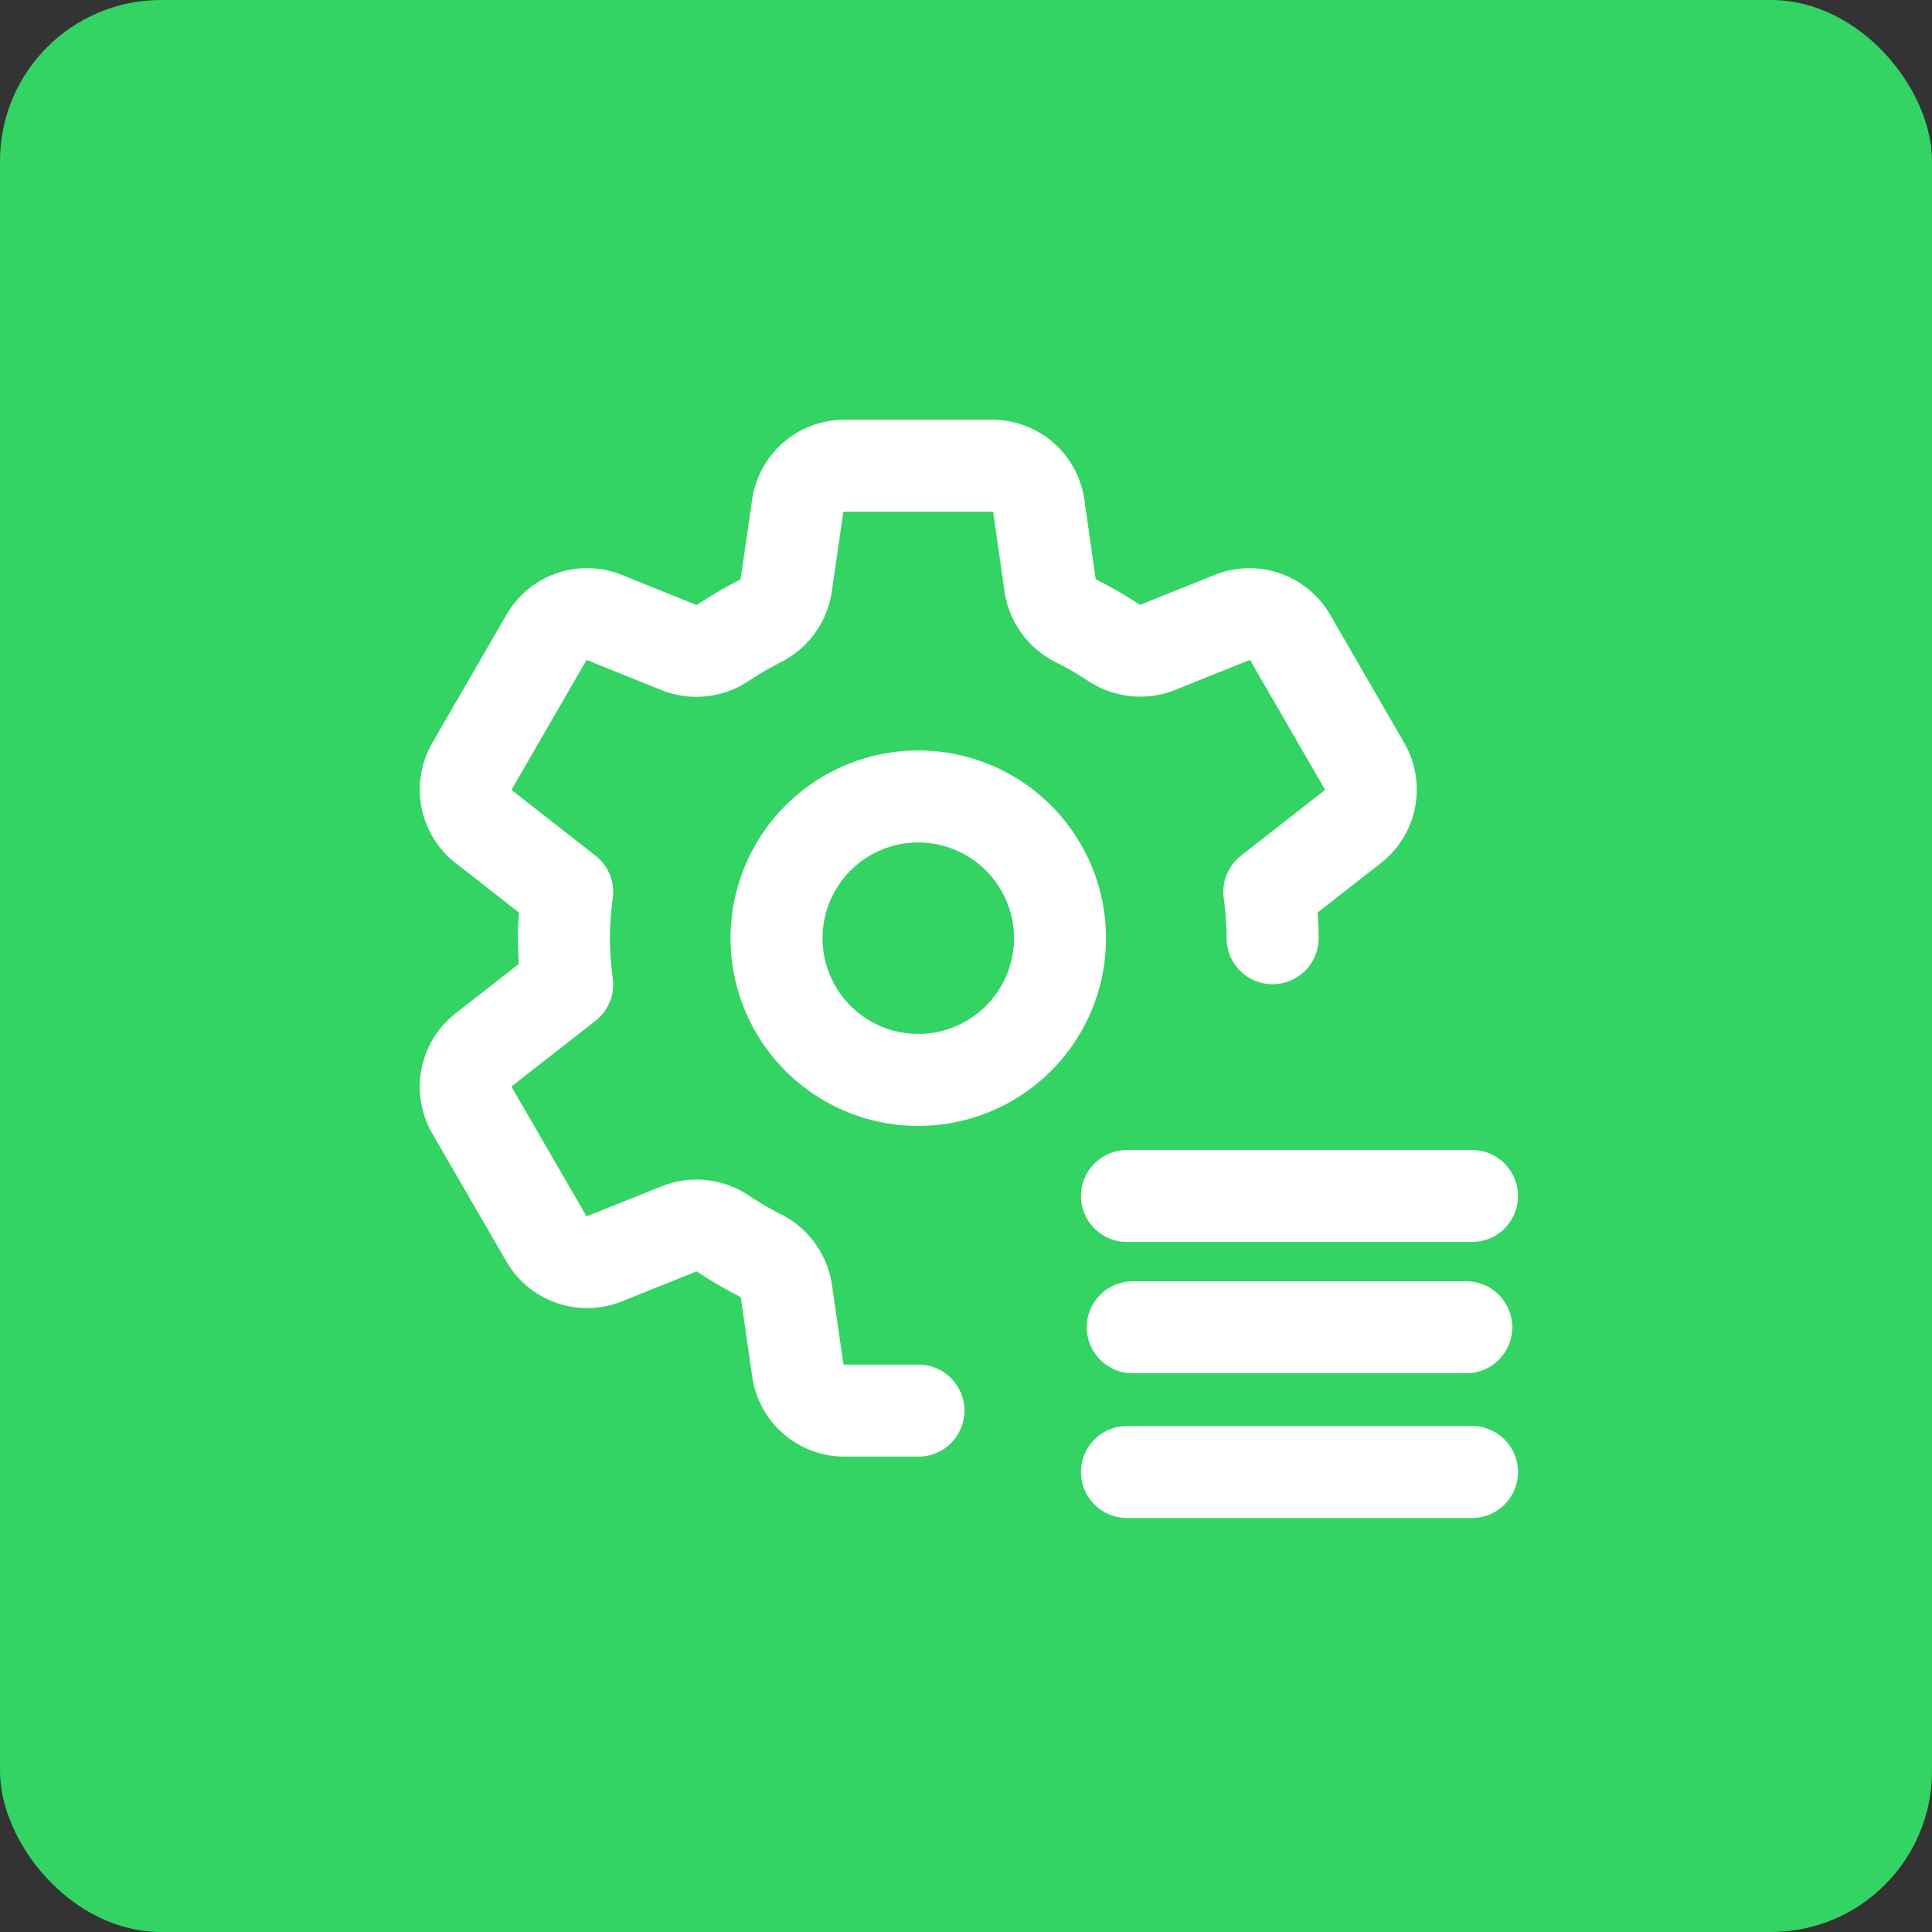
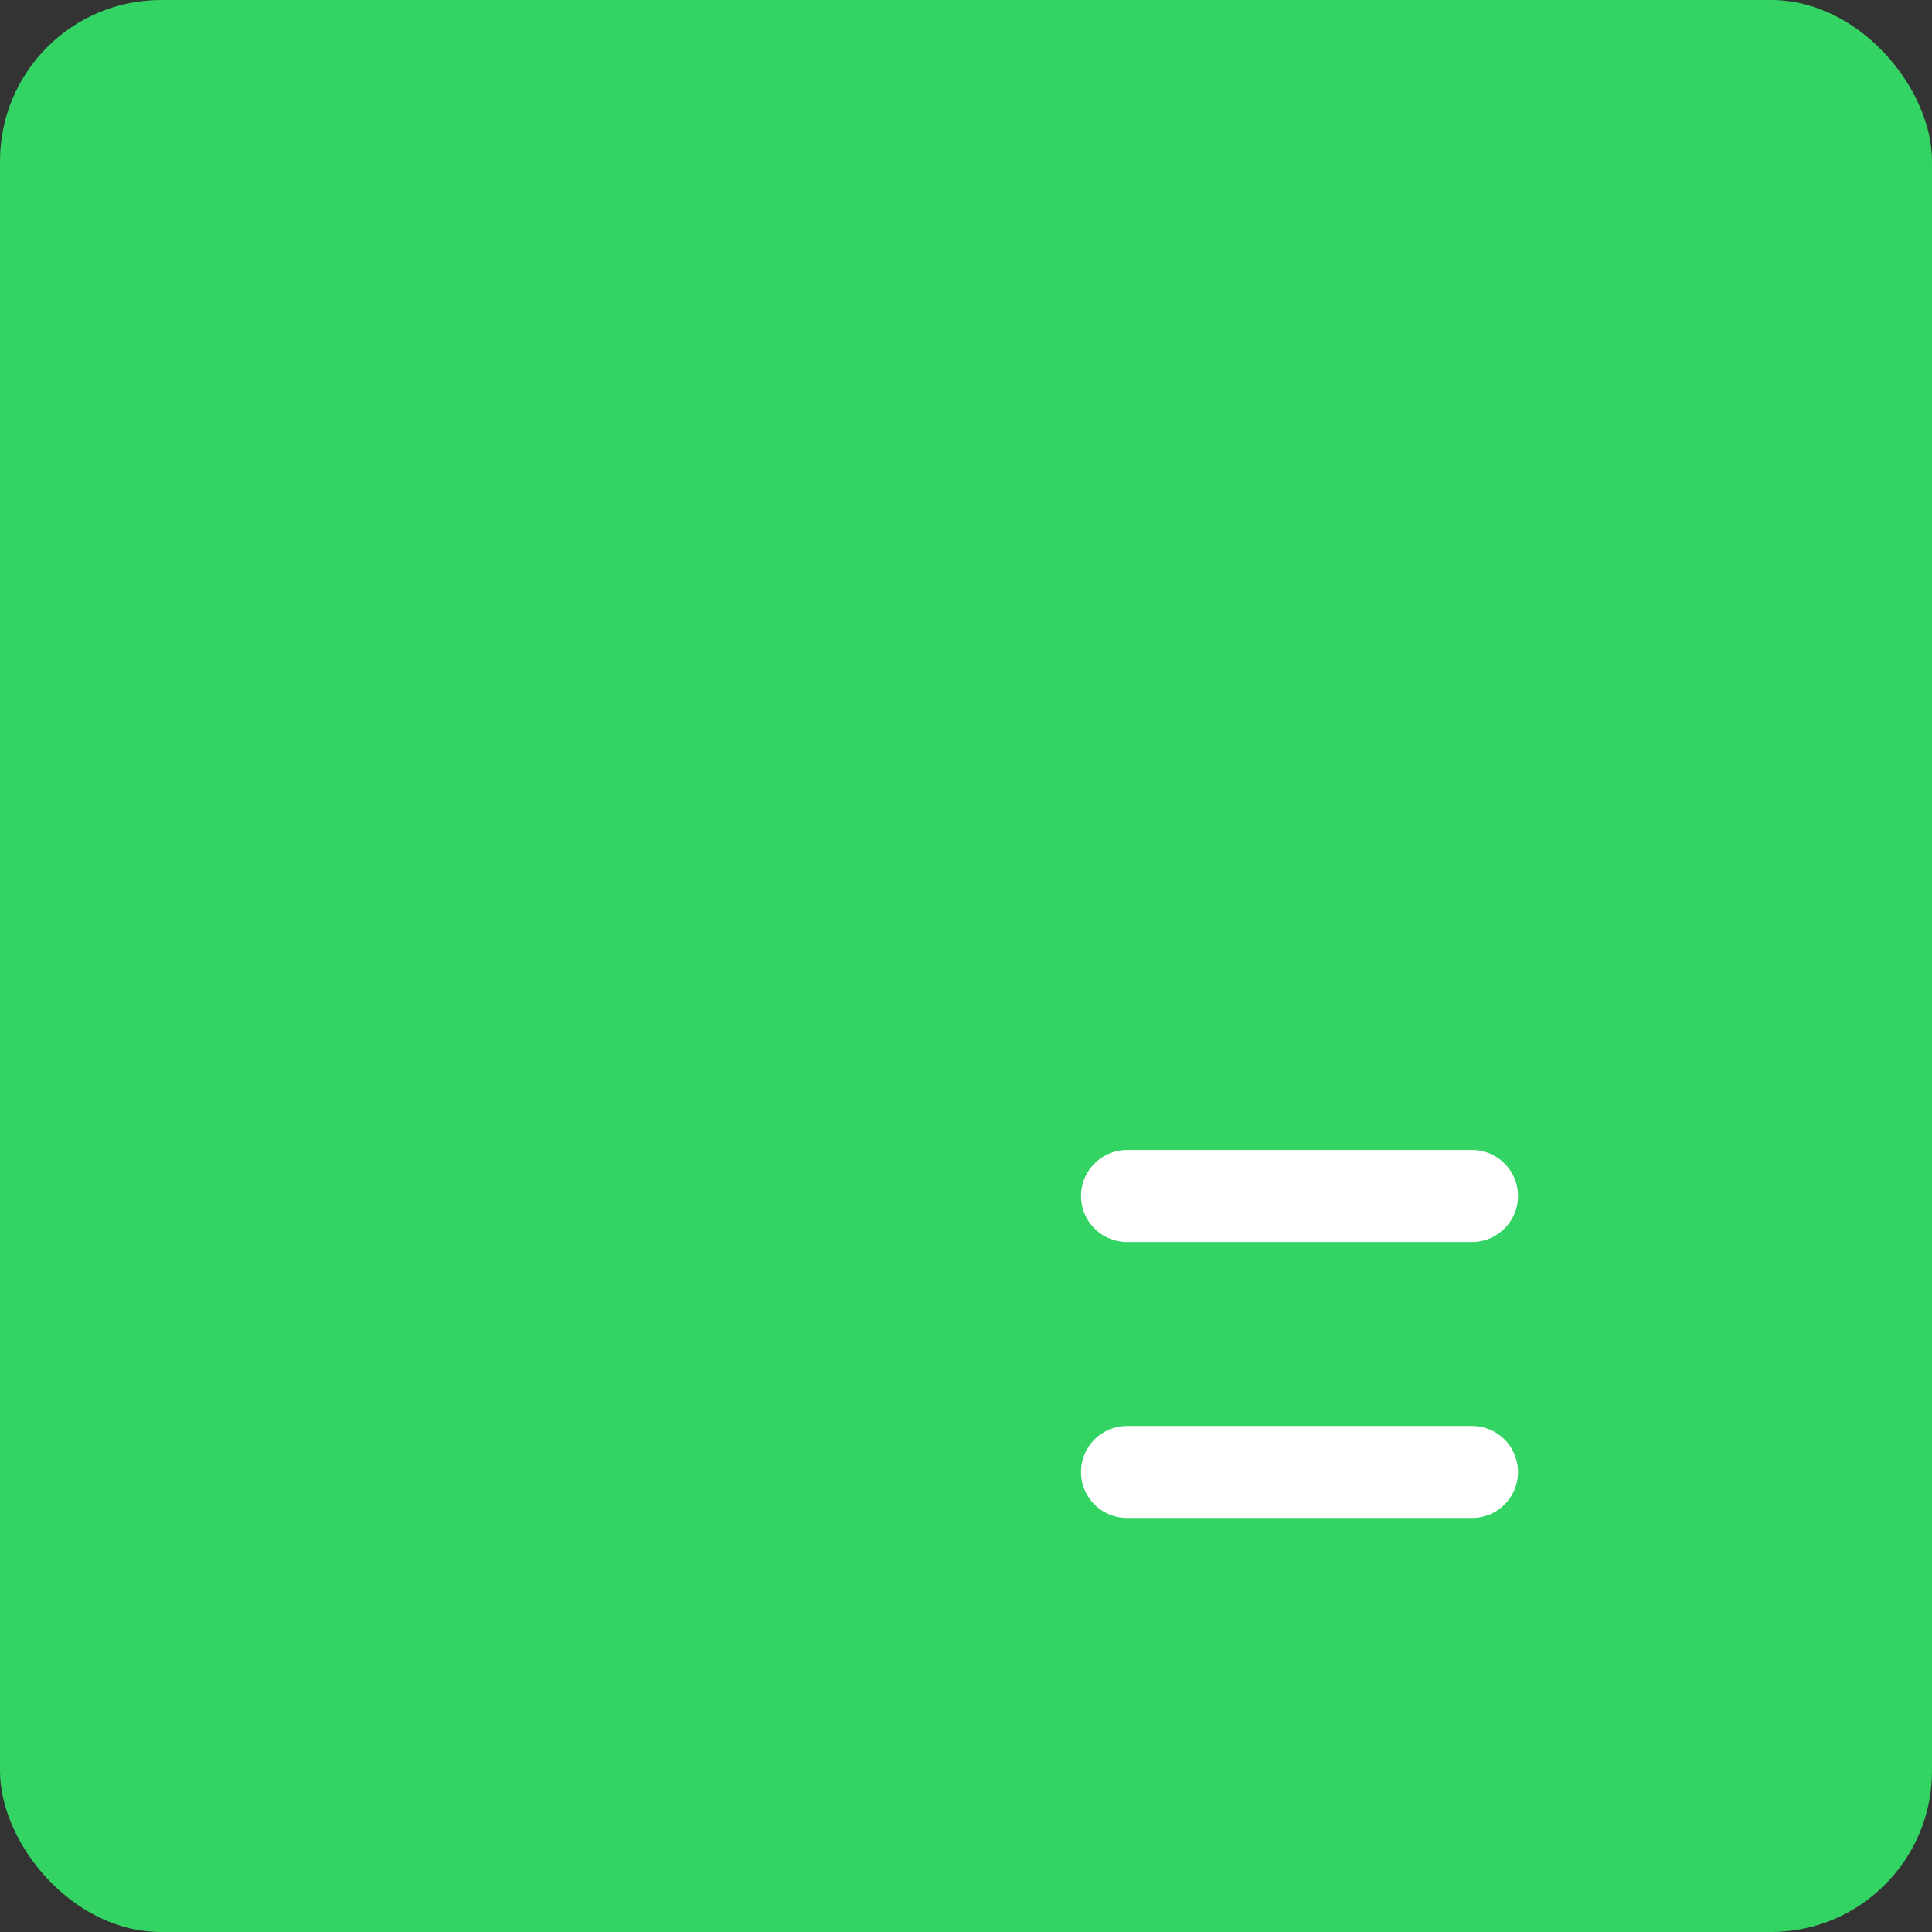
<svg xmlns="http://www.w3.org/2000/svg" width="84" height="84" viewBox="0 0 84 84">
  <rect x="0" y="0" width="84" height="84" fill="#333333" stroke="none" />
  <g id="Gruppe_158665" data-name="Gruppe 158665" transform="translate(-1597 -549)">
    <rect id="Rechteck_151486" data-name="Rechteck 151486" width="84" height="84" rx="7" transform="translate(1597 549)" fill="#33d463" />
    <g id="settings-filter-menu.1" transform="translate(1610 562)">
-       <path id="Pfad_62286" data-name="Pfad 62286" d="M0,0H58V58H0Z" fill="none" />
-       <path id="Pfad_62287" data-name="Pfad 62287" d="M19.111,10.755a6.162,6.162,0,1,1-8.714,0,6.161,6.161,0,0,1,8.714,0" transform="translate(12.171 12.679)" fill="none" stroke="#fff" stroke-linecap="round" stroke-linejoin="round" stroke-width="4" />
-       <path id="Pfad_62288" data-name="Pfad 62288" d="M38.081,23.542a16.274,16.274,0,0,0-.143-2.013l3.625-2.835a2.053,2.053,0,0,0,.512-2.639L38.852,10.48A2.053,2.053,0,0,0,36.314,9.6l-3.238,1.3a2.1,2.1,0,0,1-1.941-.232,15.607,15.607,0,0,0-1.556-.9,2.1,2.1,0,0,1-1.17-1.559l-.493-3.451A2.046,2.046,0,0,0,25.889,3H19.46a2.05,2.05,0,0,0-2.028,1.757l-.5,3.456a2.1,2.1,0,0,1-1.16,1.556,16.169,16.169,0,0,0-1.561.913,2.1,2.1,0,0,1-1.933.225L9.037,9.6A2.046,2.046,0,0,0,6.5,10.48L3.276,16.055a2.049,2.049,0,0,0,.51,2.639l3.625,2.835a16.273,16.273,0,0,0-.145,2.013,15.85,15.85,0,0,0,.145,2.013L3.786,28.389a2.053,2.053,0,0,0-.512,2.639L6.5,36.6a2.053,2.053,0,0,0,2.537.877l3.246-1.3a2.078,2.078,0,0,1,1.931.227,15.965,15.965,0,0,0,1.561.913,2.094,2.094,0,0,1,1.162,1.556l.5,3.453a2.05,2.05,0,0,0,2.028,1.755h3.217" transform="translate(4.25 4.25)" fill="none" stroke="#fff" stroke-linecap="round" stroke-linejoin="round" stroke-width="4" />
      <line id="Linie_4665" data-name="Linie 4665" x2="15" transform="translate(36 39)" fill="none" stroke="#fff" stroke-linecap="round" stroke-linejoin="round" stroke-width="4" />
-       <line id="Linie_4666" data-name="Linie 4666" x2="14.5" transform="translate(36.25 44.708)" fill="none" stroke="#fff" stroke-linecap="round" stroke-linejoin="round" stroke-width="4" />
      <line id="Linie_4667" data-name="Linie 4667" x2="15" transform="translate(36 51)" fill="none" stroke="#fff" stroke-linecap="round" stroke-linejoin="round" stroke-width="4" />
    </g>
  </g>
</svg>